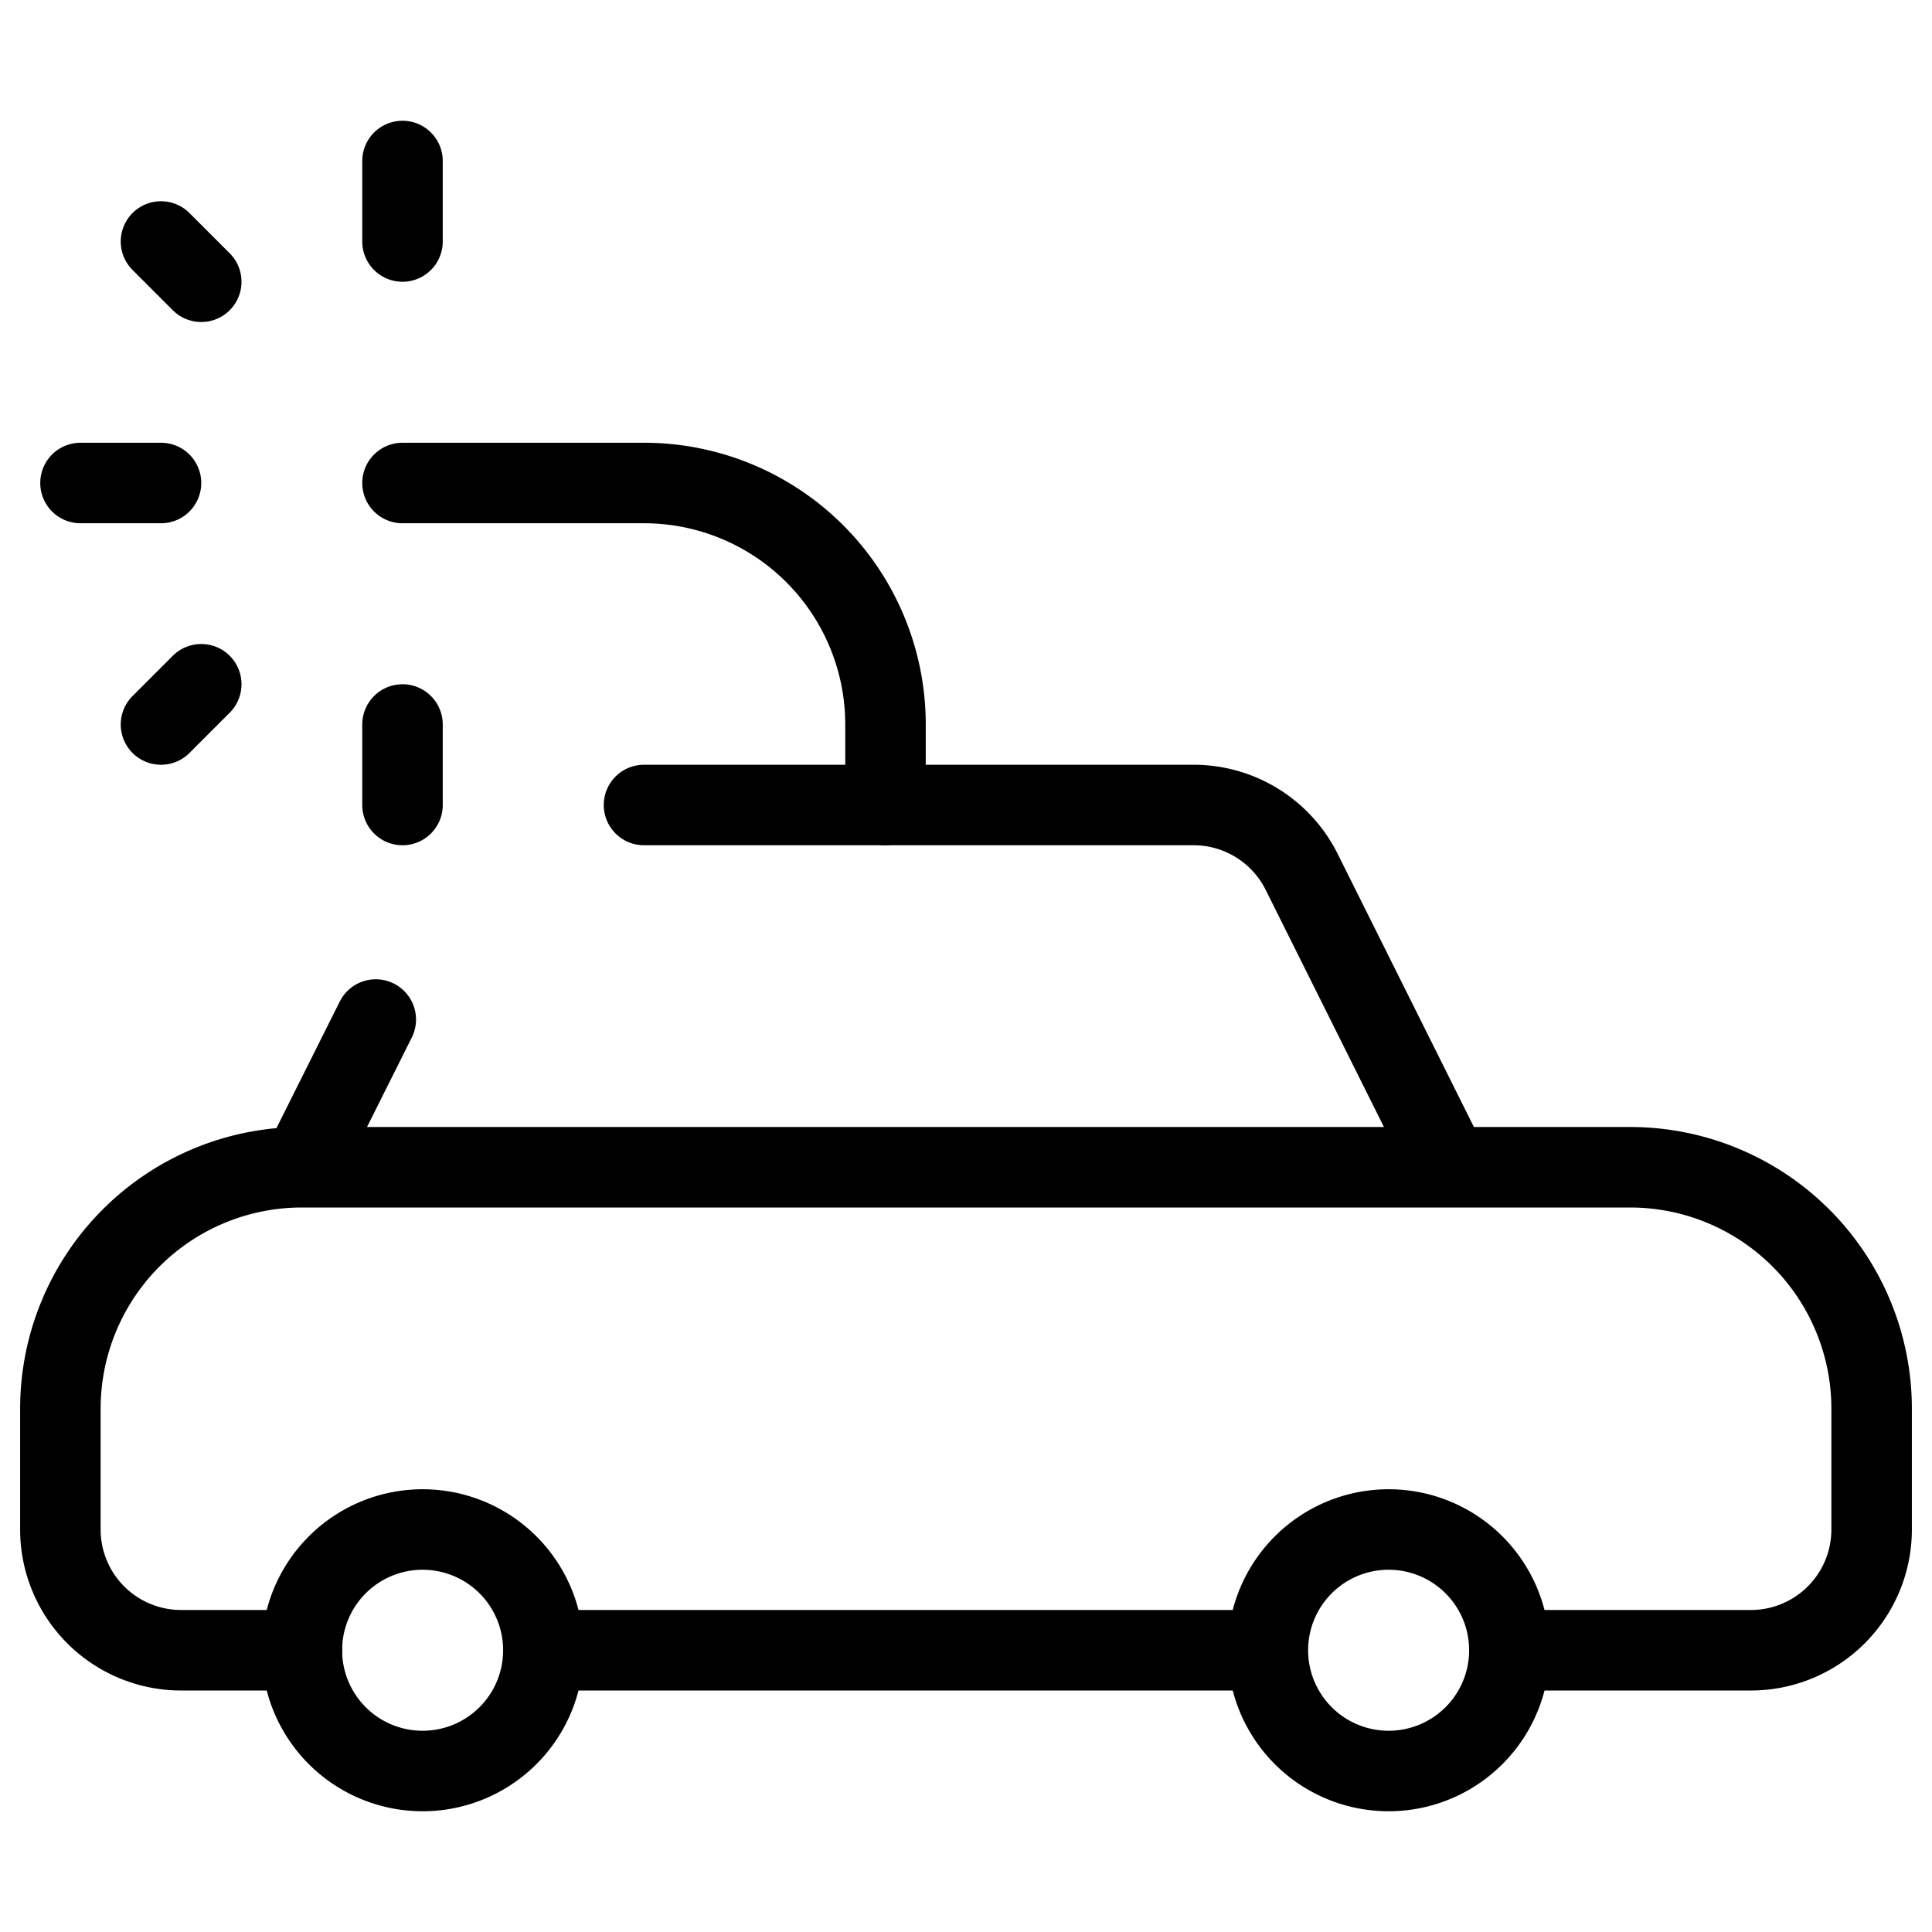
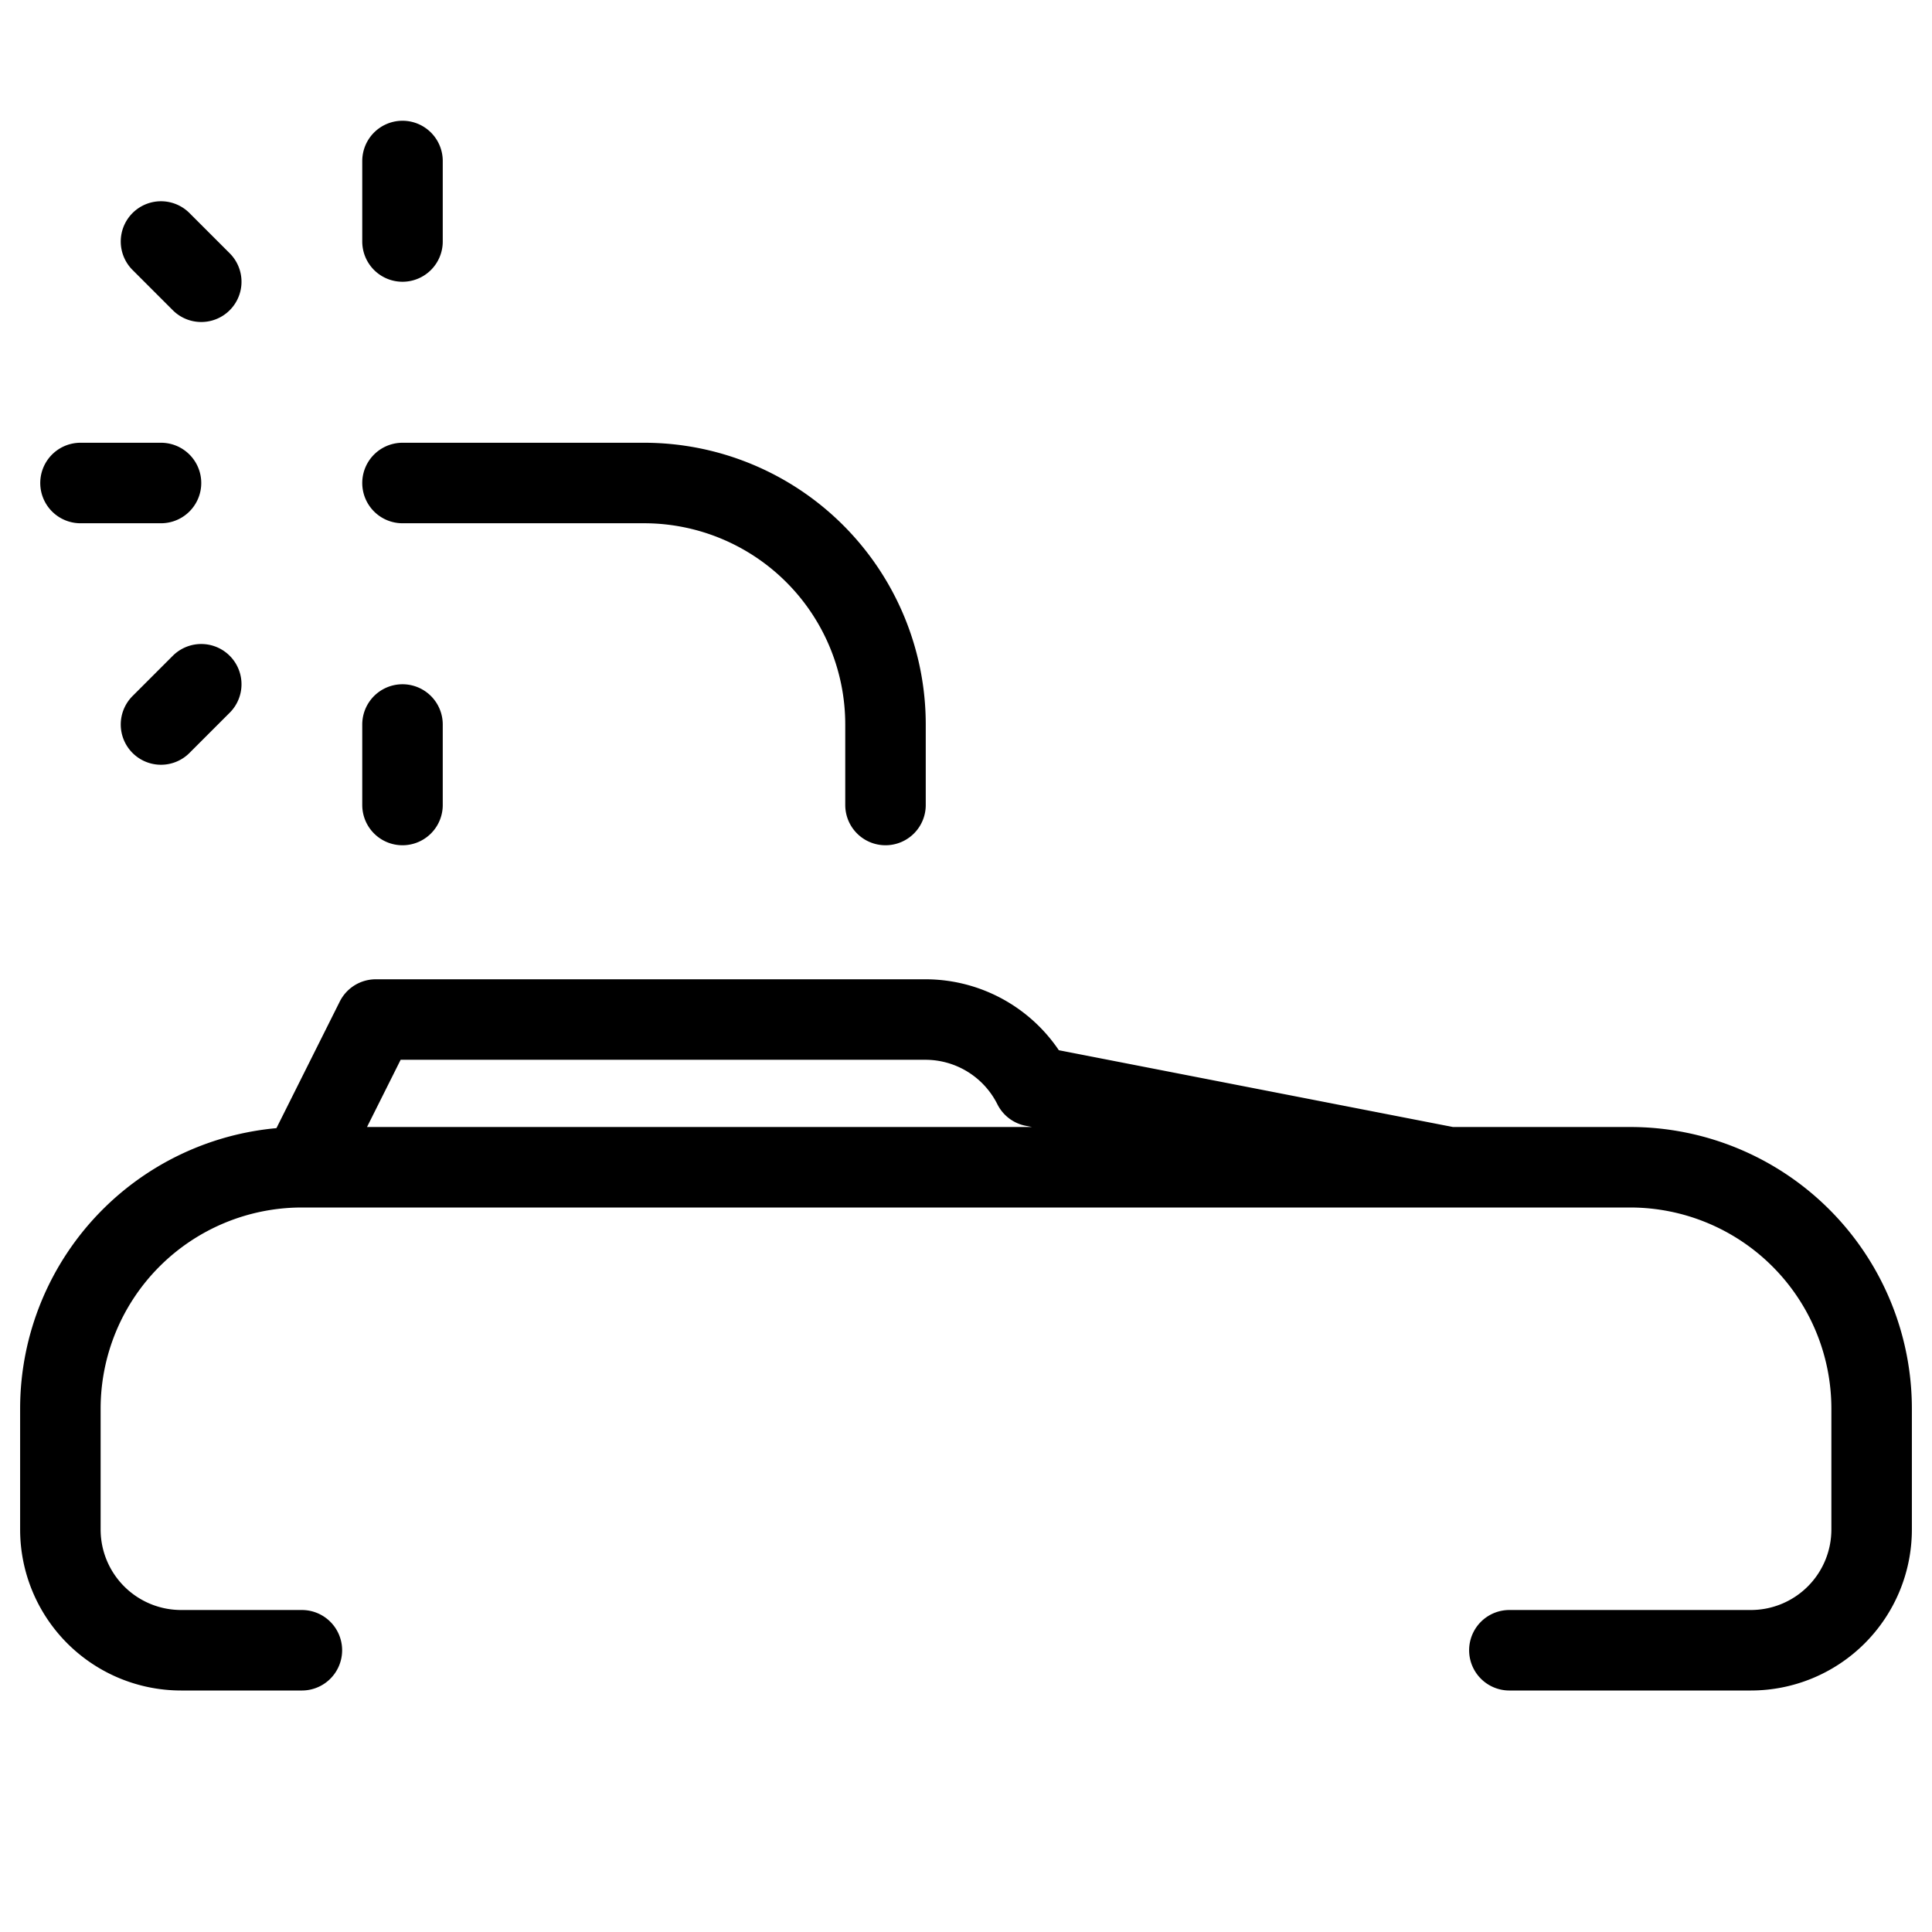
<svg xmlns="http://www.w3.org/2000/svg" fill="none" viewBox="0 0 24 24" stroke="black">
-   <path stroke-linecap="round" stroke-linejoin="round" d="M17.25 22a1.5 1.5 0 1 0 0-3 1.5 1.5 0 0 0 0 3Zm-12 0a1.5 1.5 0 1 0 0-3 1.5 1.5 0 0 0 0 3Zm10.5-1.5h-9" />
-   <path stroke-linecap="round" stroke-linejoin="round" d="M3.75 20.5h-1.5A1.5 1.5 0 0 1 .75 19v-1.5a3 3 0 0 1 3-3l.918-1.835M8 10h6.827a1.5 1.5 0 0 1 1.342.829L18 14.5h2.25a3 3 0 0 1 3 3V19a1.5 1.5 0 0 1-1.5 1.5h-3m-.75-6H3.75" />
+   <path stroke-linecap="round" stroke-linejoin="round" d="M3.75 20.5h-1.5A1.5 1.5 0 0 1 .75 19v-1.5a3 3 0 0 1 3-3l.918-1.835h6.827a1.5 1.5 0 0 1 1.342.829L18 14.5h2.25a3 3 0 0 1 3 3V19a1.5 1.5 0 0 1-1.5 1.5h-3m-.75-6H3.75" />
  <path stroke-linecap="round" stroke-linejoin="round" d="M11 10V9a3 3 0 0 0-3-3H5m0-4v1M2 6H1m1.5-2.5L2 3m.5 5.5L2 9m3 0v1" />
</svg>